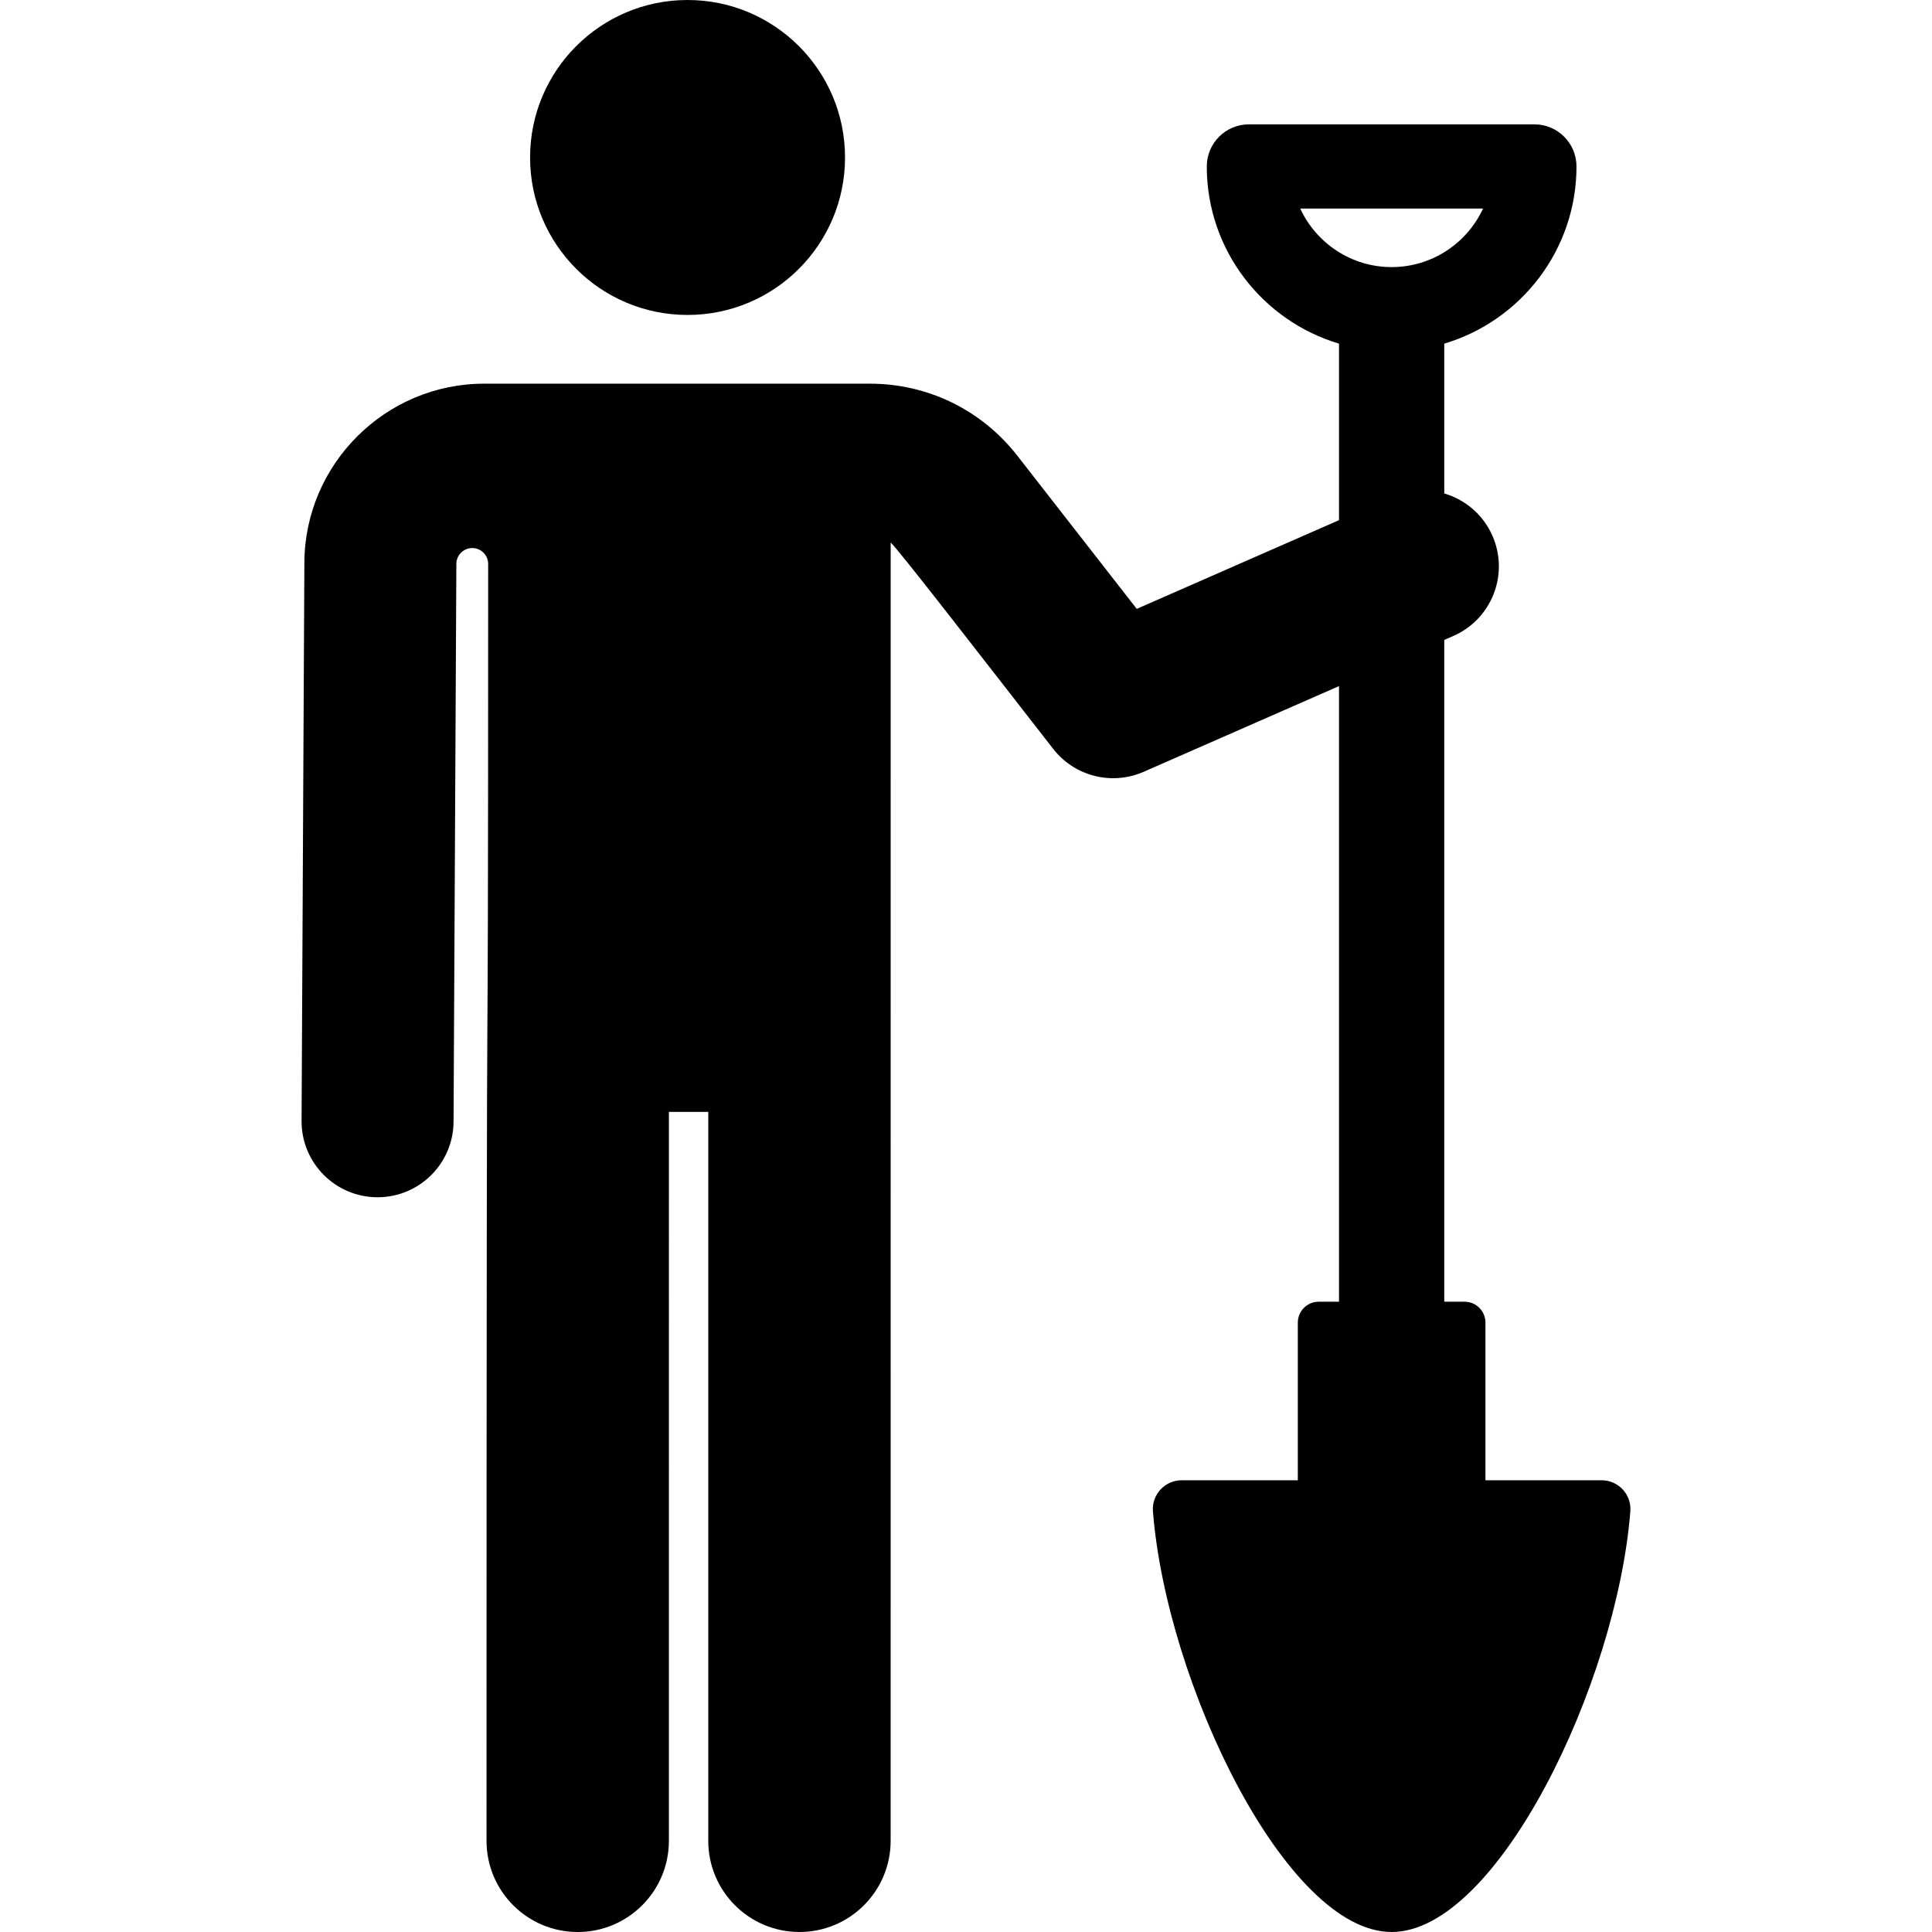
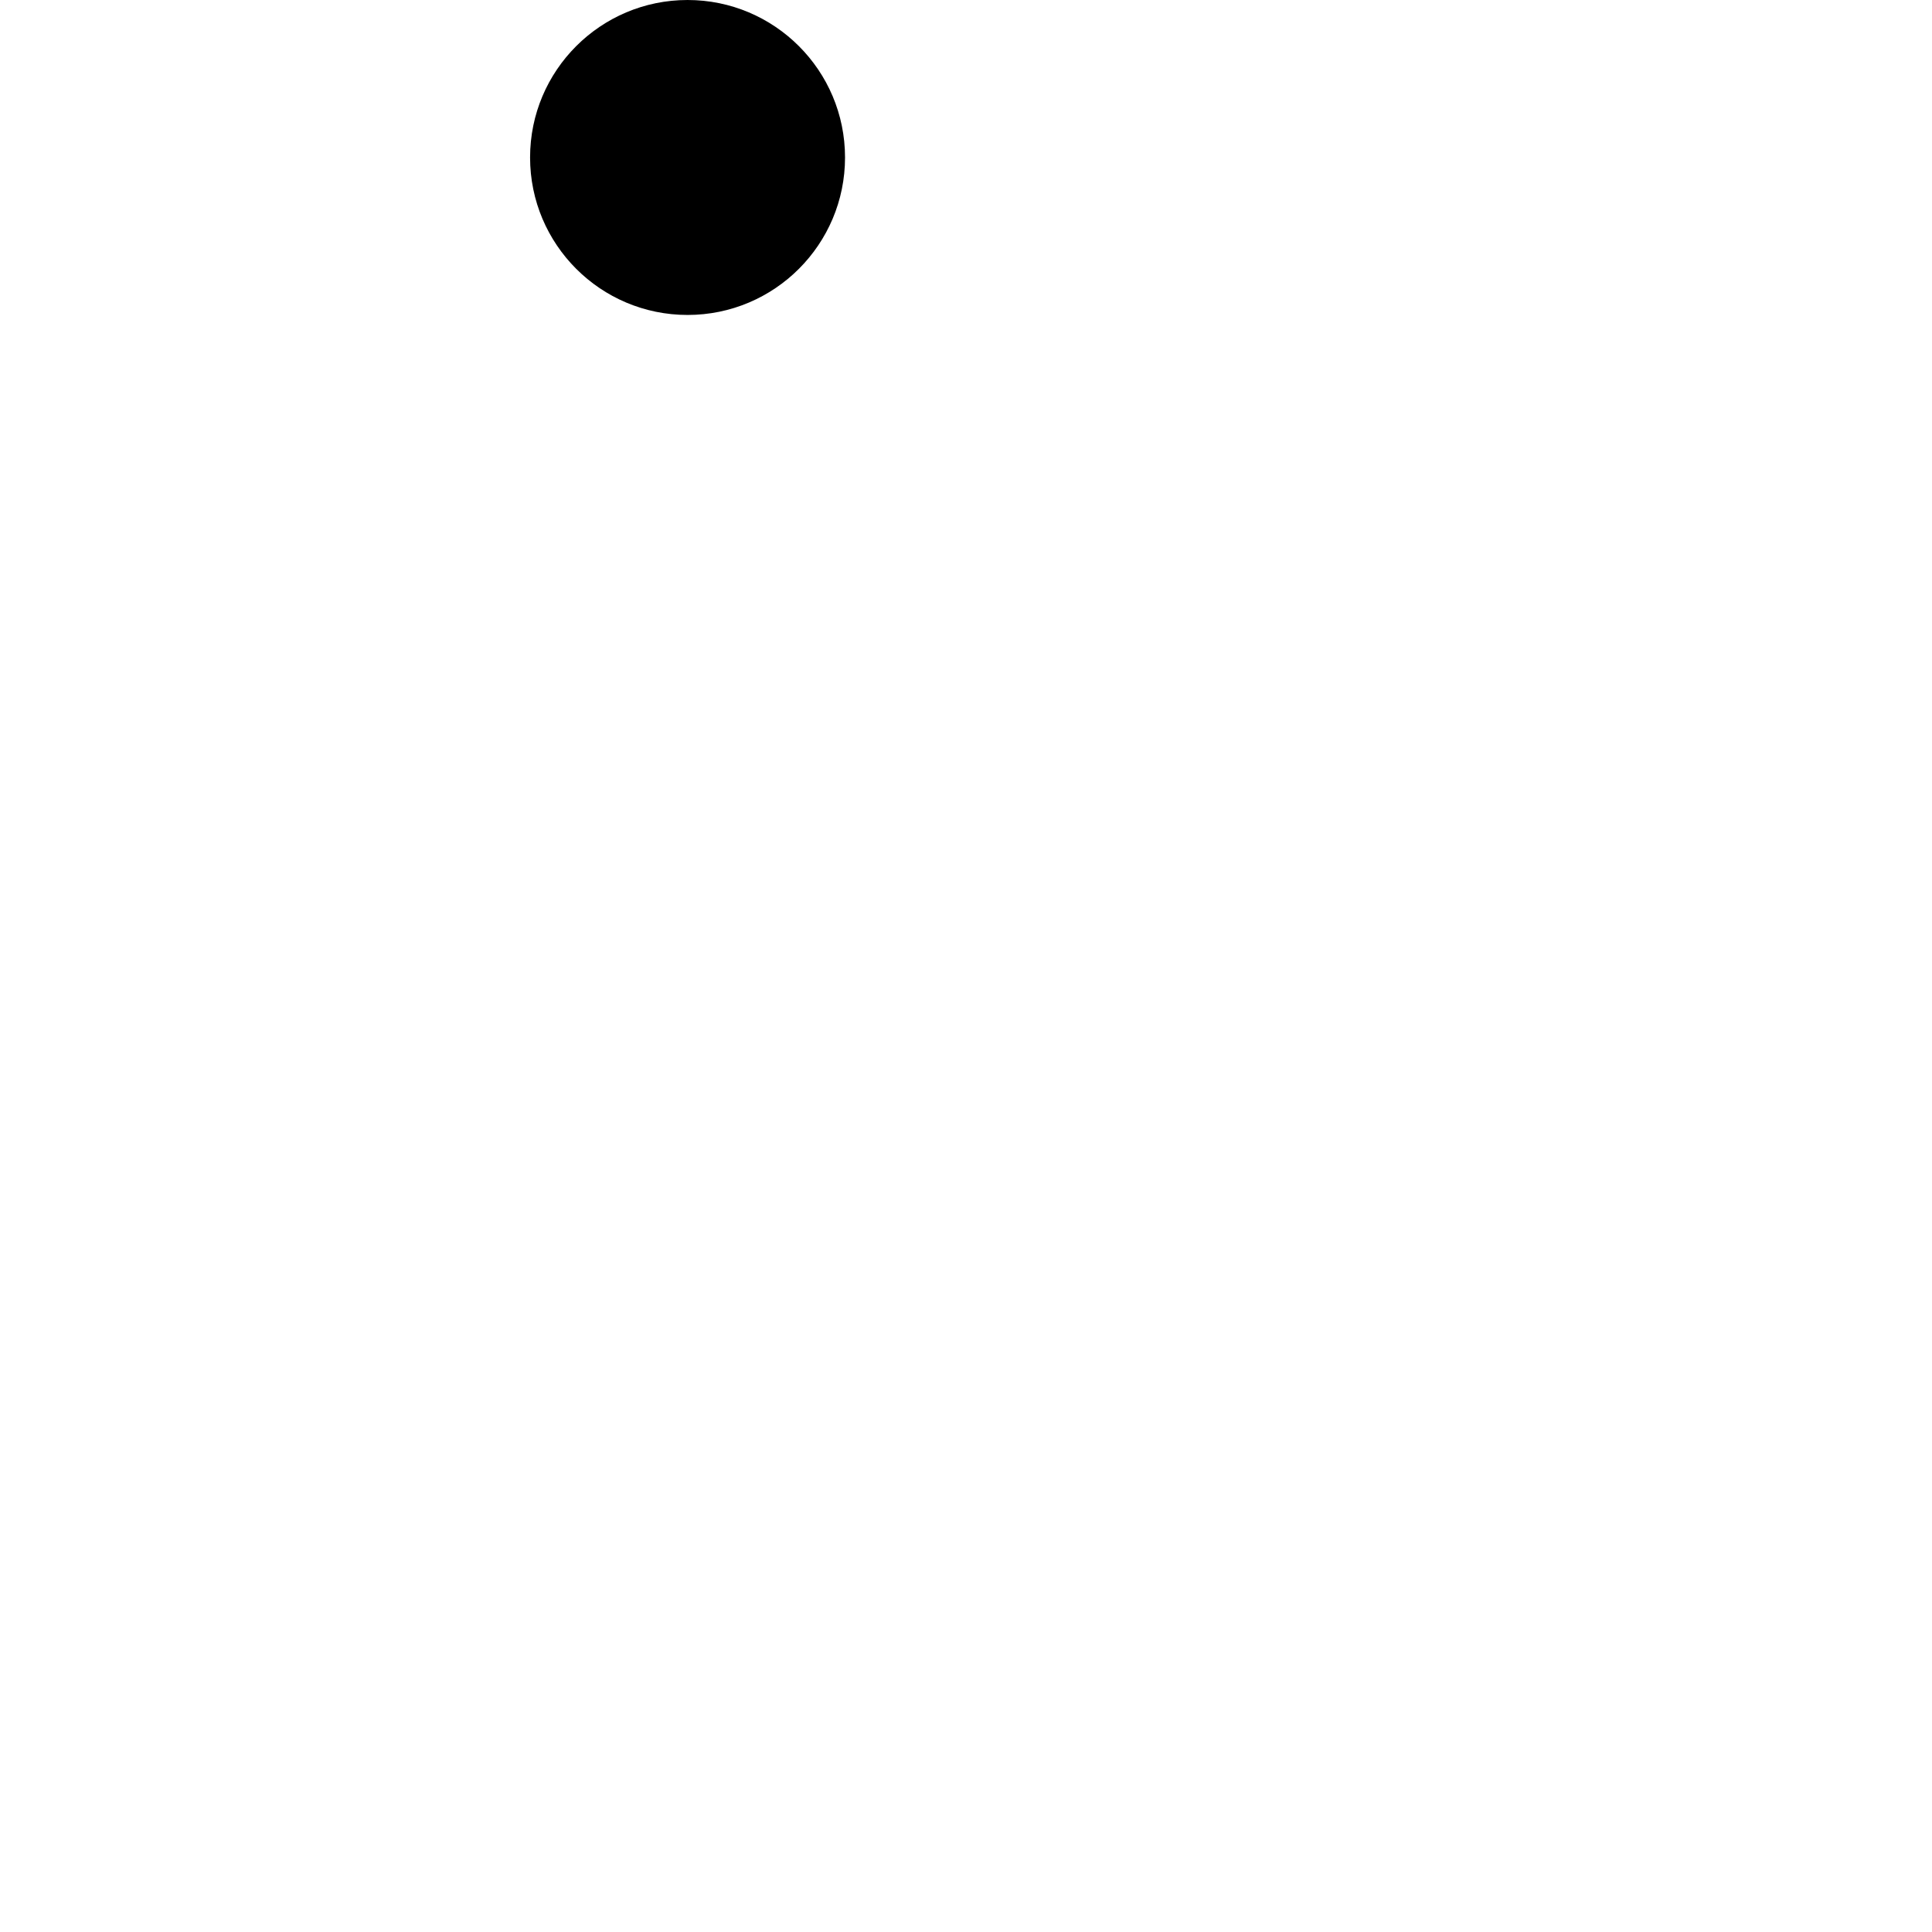
<svg xmlns="http://www.w3.org/2000/svg" version="1.1" id="Layer_1" x="0px" y="0px" viewBox="0 0 512.001 512.001" style="enable-background:new 0 0 512.001 512.001;" xml:space="preserve">
  <g>
    <g>
-       <path d="M424.448,392.285H393.66V350.5c0-3.055-2.476-5.531-5.531-5.531h-5.381V169.59l2.417-1.06    c10.185-4.468,14.82-16.346,10.352-26.532c-2.485-5.664-7.265-9.605-12.769-11.225V91.067    c20.236-6.022,35.039-24.788,35.039-46.953c0-6.162-4.997-11.159-11.159-11.159h-75.658c-6.162,0-11.159,4.997-11.159,11.159    c0,22.166,14.803,40.93,35.039,46.953v46.779l-53.6,23.512l-31.639-40.583c-9.461-12.136-23.712-19.097-39.101-19.097    c-10.763,0-89.073,0-102.191,0c-26.147,0-47.526,21.271-47.658,47.418L79.92,297.046c-0.056,11.123,8.916,20.184,20.037,20.24    c0.035,0,0.069,0,0.104,0c11.075,0,20.081-8.95,20.137-20.037l0.743-147.951c0-0.001,0-0.001,0-0.002    c0.086-2.296,1.995-4.101,4.293-4.057c2.297,0.044,4.135,1.92,4.135,4.218c-0.01,203.8-0.437,16.734-0.437,338.378    c0,13.347,10.819,24.166,24.166,24.166s24.166-10.819,24.166-24.166V294.67h10.434v193.163c0,13.347,10.819,24.166,24.166,24.166    s24.166-10.819,24.166-24.166l0.009-344.047c1.506,1.12,23.342,29.357,43.077,54.687c5.675,7.279,15.554,9.755,23.972,6.06    l51.763-22.706v163.142h-5.382c-3.055,0-5.531,2.476-5.531,5.531v41.785h-30.787c-4.421,0-7.964,3.787-7.611,8.245    C309.147,446.167,340.826,512,368.798,512s59.651-65.833,63.259-111.47C432.411,396.078,428.896,392.285,424.448,392.285z     M344.577,55.271h48.446c-4.232,9.149-13.498,15.511-24.223,15.511C358.076,70.783,348.81,64.421,344.577,55.271z" />
-     </g>
+       </g>
  </g>
  <g>
    <g>
      <circle cx="182.209" cy="41.733" r="41.733" />
    </g>
  </g>
  <g>
</g>
  <g>
</g>
  <g>
</g>
  <g>
</g>
  <g>
</g>
  <g>
</g>
  <g>
</g>
  <g>
</g>
  <g>
</g>
  <g>
</g>
  <g>
</g>
  <g>
</g>
  <g>
</g>
  <g>
</g>
  <g>
</g>
</svg>